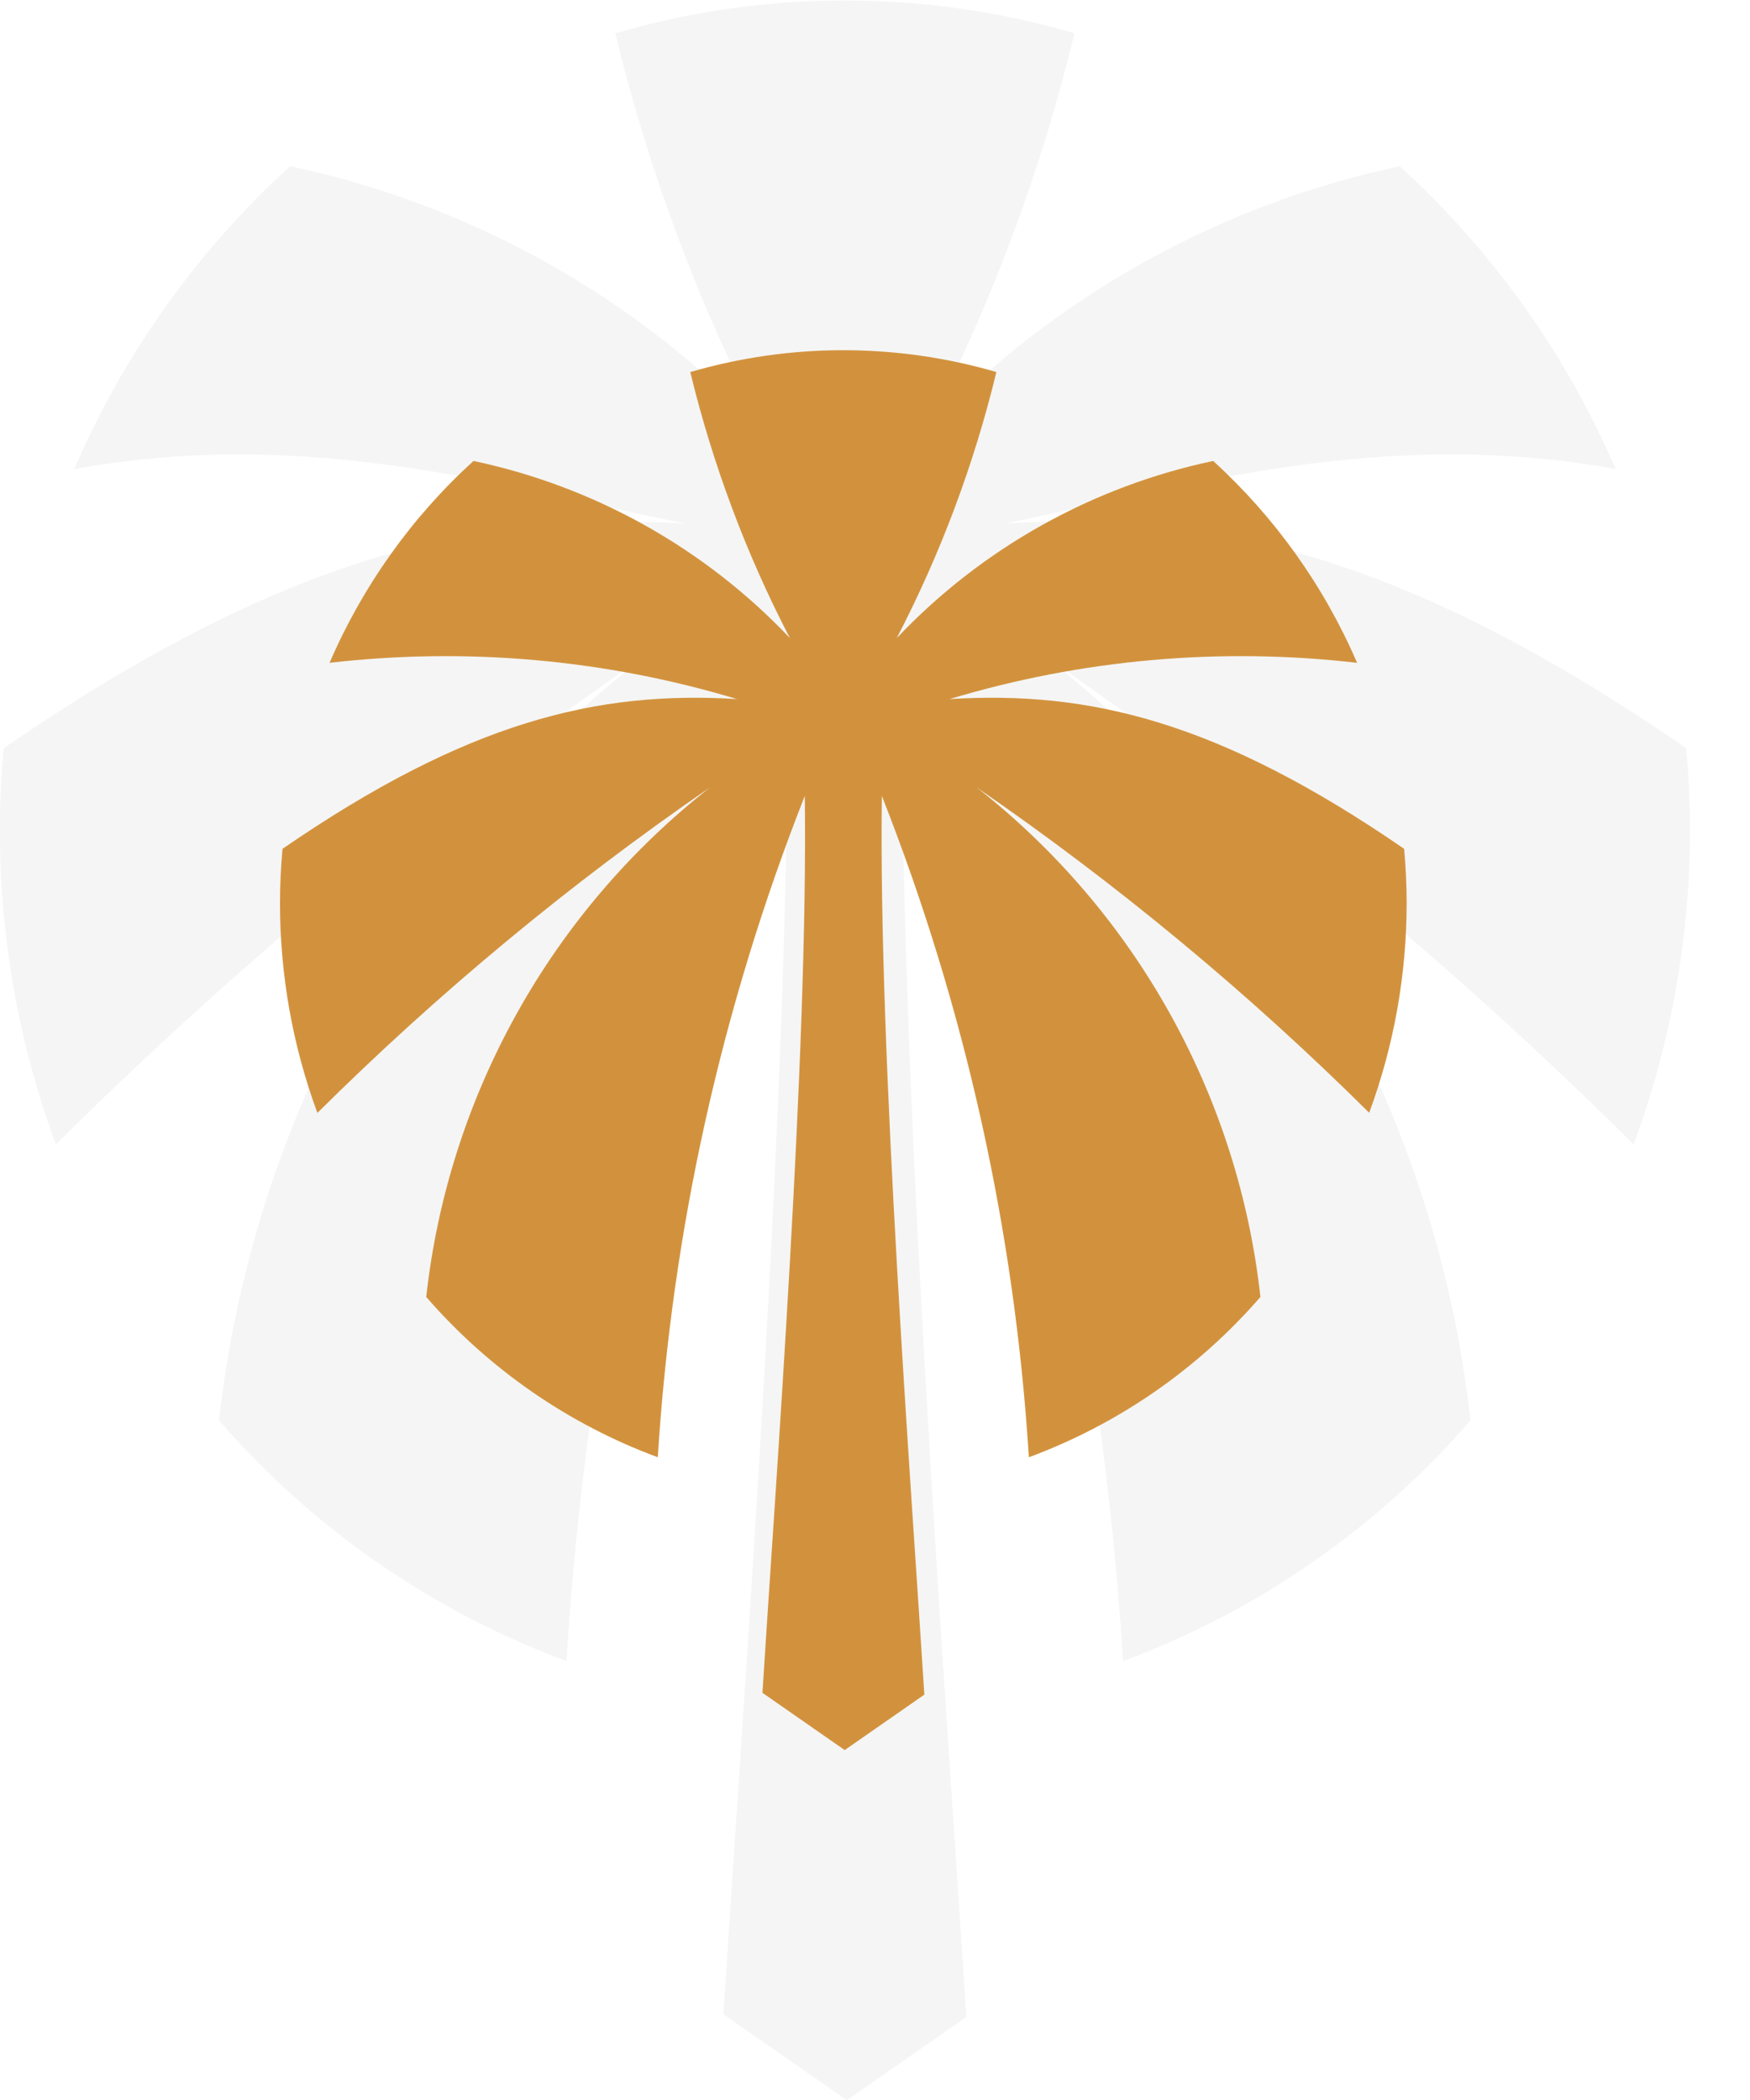
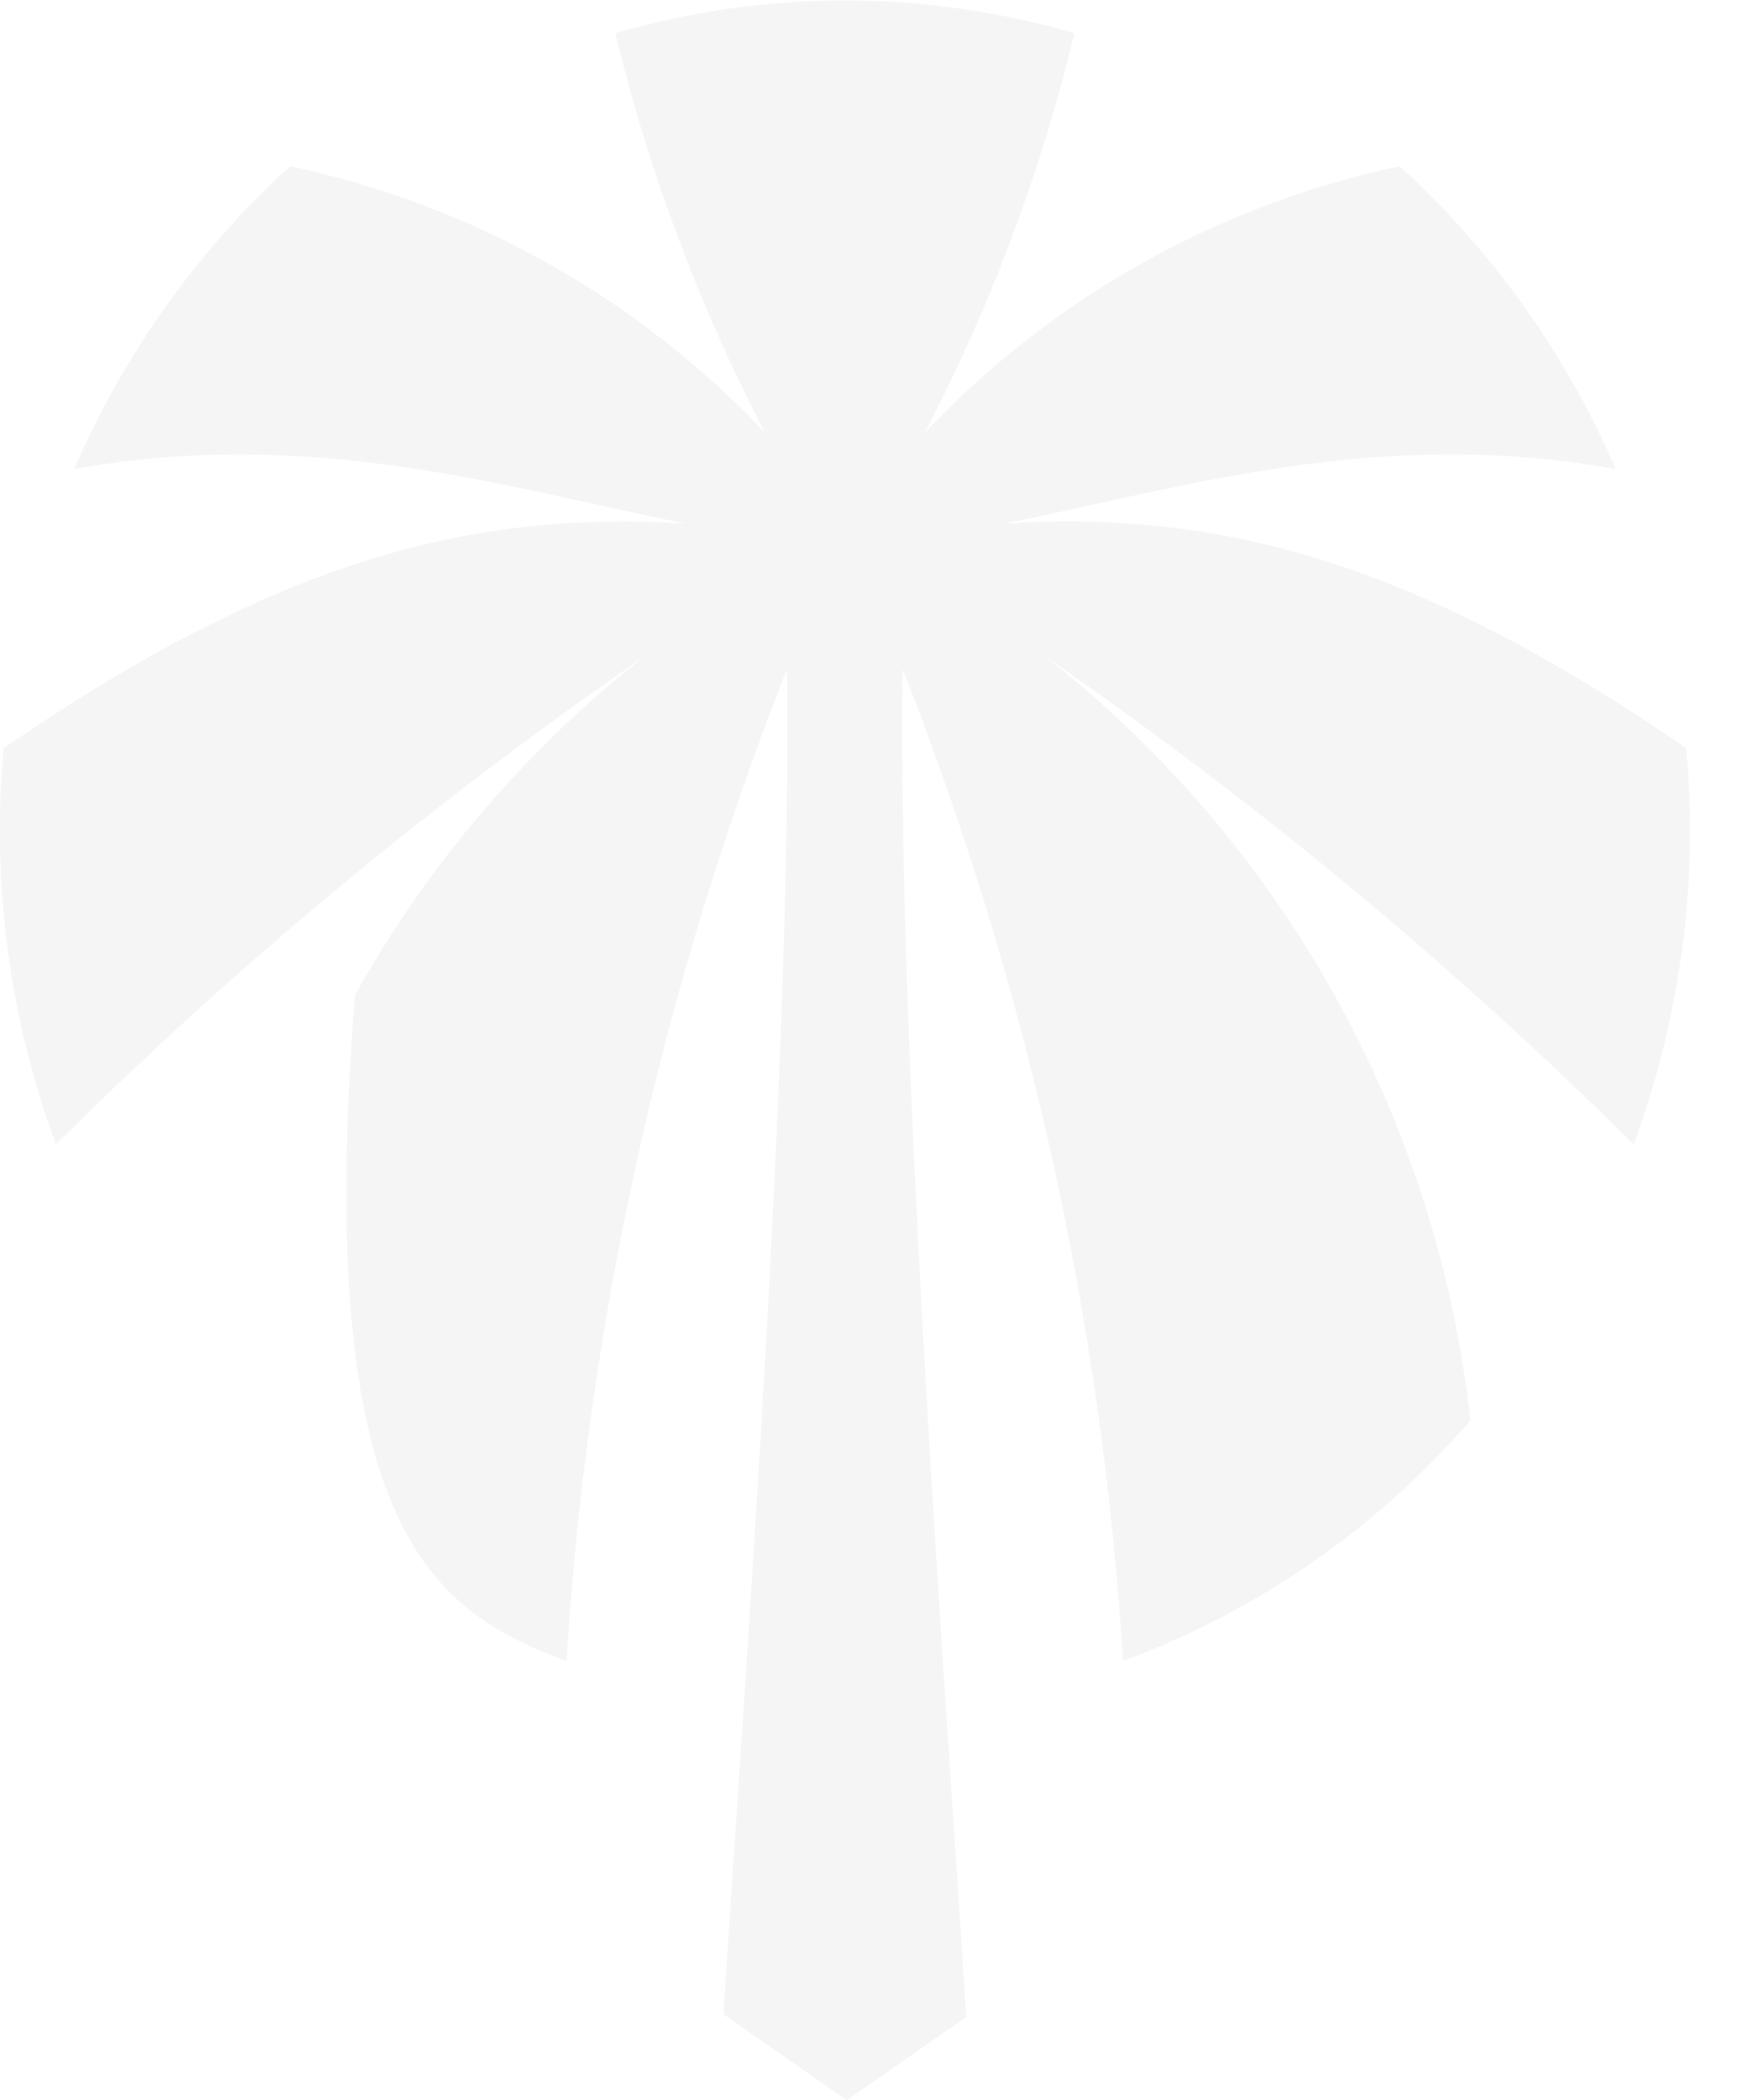
<svg xmlns="http://www.w3.org/2000/svg" width="25" height="30" viewBox="0 0 25 30" fill="none">
-   <path opacity="0.04" d="M24.143 11.848C24.143 11.457 24.123 11.07 24.089 10.688C20.13 7.964 17.354 7.293 14.348 7.479C16.799 6.994 19.674 6.079 23.081 6.701C22.372 5.056 21.321 3.582 19.997 2.375C17.404 2.924 15.039 4.25 13.216 6.175C14.155 4.368 14.871 2.454 15.35 0.475C13.208 -0.149 10.932 -0.149 8.79 0.475C9.269 2.454 9.986 4.368 10.924 6.175C9.102 4.25 6.737 2.924 4.143 2.375C2.82 3.582 1.769 5.057 1.06 6.702C4.467 6.079 7.342 6.994 9.793 7.48C6.788 7.295 4.011 7.966 0.052 10.689C0.018 11.071 -0.002 11.457 -0.002 11.849C-0.004 13.384 0.267 14.908 0.798 16.349C3.389 13.776 6.206 11.441 9.214 9.371C7.524 10.695 6.115 12.343 5.07 14.218C4.026 16.094 3.366 18.159 3.13 20.293C4.469 21.837 6.175 23.019 8.092 23.729C8.396 18.869 9.459 14.088 11.243 9.557C11.317 15.096 10.615 24.323 10.335 28.776L12.097 30.003L13.804 28.815C13.526 24.391 12.819 15.115 12.894 9.557C14.678 14.088 15.741 18.869 16.044 23.729C17.961 23.019 19.667 21.837 21.006 20.293C20.77 18.159 20.11 16.094 19.066 14.218C18.021 12.343 16.612 10.695 14.922 9.371C17.93 11.441 20.747 13.776 23.338 16.349C23.871 14.908 24.143 13.384 24.143 11.848Z" fill="black" />
-   <path d="M20.095 12.899C20.095 12.638 20.082 12.381 20.059 12.126C17.42 10.31 15.569 9.863 13.565 9.987C15.45 9.419 17.431 9.243 19.387 9.469C18.914 8.372 18.213 7.389 17.331 6.585C15.603 6.95 14.026 7.833 12.811 9.115C13.437 7.91 13.915 6.634 14.234 5.315C12.806 4.899 11.289 4.899 9.861 5.315C10.181 6.634 10.658 7.91 11.284 9.115C10.069 7.833 8.492 6.95 6.764 6.585C5.881 7.389 5.181 8.372 4.708 9.469C6.664 9.243 8.645 9.419 10.53 9.987C8.53 9.863 6.675 10.311 4.036 12.126C4.013 12.381 4 12.638 4 12.899C3.999 13.923 4.18 14.938 4.534 15.899C6.261 14.184 8.139 12.627 10.145 11.247C9.018 12.13 8.079 13.228 7.383 14.478C6.686 15.729 6.246 17.105 6.089 18.528C6.982 19.557 8.119 20.345 9.397 20.818C9.599 17.578 10.308 14.39 11.497 11.37C11.547 15.063 11.078 21.214 10.892 24.183L12.067 25.001L13.205 24.209C13.02 21.26 12.548 15.077 12.598 11.37C13.787 14.39 14.496 17.578 14.698 20.818C15.976 20.345 17.113 19.557 18.006 18.528C17.849 17.105 17.409 15.729 16.712 14.478C16.016 13.228 15.077 12.13 13.95 11.247C15.955 12.626 17.833 14.182 19.56 15.897C19.914 14.937 20.095 13.922 20.095 12.899Z" fill="url(#paint0_radial_39_1267)" />
+   <path opacity="0.04" d="M24.143 11.848C24.143 11.457 24.123 11.07 24.089 10.688C20.13 7.964 17.354 7.293 14.348 7.479C16.799 6.994 19.674 6.079 23.081 6.701C22.372 5.056 21.321 3.582 19.997 2.375C17.404 2.924 15.039 4.25 13.216 6.175C14.155 4.368 14.871 2.454 15.35 0.475C13.208 -0.149 10.932 -0.149 8.79 0.475C9.269 2.454 9.986 4.368 10.924 6.175C9.102 4.25 6.737 2.924 4.143 2.375C2.82 3.582 1.769 5.057 1.06 6.702C4.467 6.079 7.342 6.994 9.793 7.48C6.788 7.295 4.011 7.966 0.052 10.689C0.018 11.071 -0.002 11.457 -0.002 11.849C-0.004 13.384 0.267 14.908 0.798 16.349C3.389 13.776 6.206 11.441 9.214 9.371C7.524 10.695 6.115 12.343 5.07 14.218C4.469 21.837 6.175 23.019 8.092 23.729C8.396 18.869 9.459 14.088 11.243 9.557C11.317 15.096 10.615 24.323 10.335 28.776L12.097 30.003L13.804 28.815C13.526 24.391 12.819 15.115 12.894 9.557C14.678 14.088 15.741 18.869 16.044 23.729C17.961 23.019 19.667 21.837 21.006 20.293C20.77 18.159 20.11 16.094 19.066 14.218C18.021 12.343 16.612 10.695 14.922 9.371C17.93 11.441 20.747 13.776 23.338 16.349C23.871 14.908 24.143 13.384 24.143 11.848Z" fill="black" />
  <defs>
    <radialGradient id="paint0_radial_39_1267" cx="0" cy="0" r="1" gradientUnits="userSpaceOnUse" gradientTransform="translate(36.102 15.002) scale(9.083 9.079)">
      <stop stop-color="#E09C41" />
      <stop offset="1" stop-color="#D2923D" />
    </radialGradient>
  </defs>
</svg>